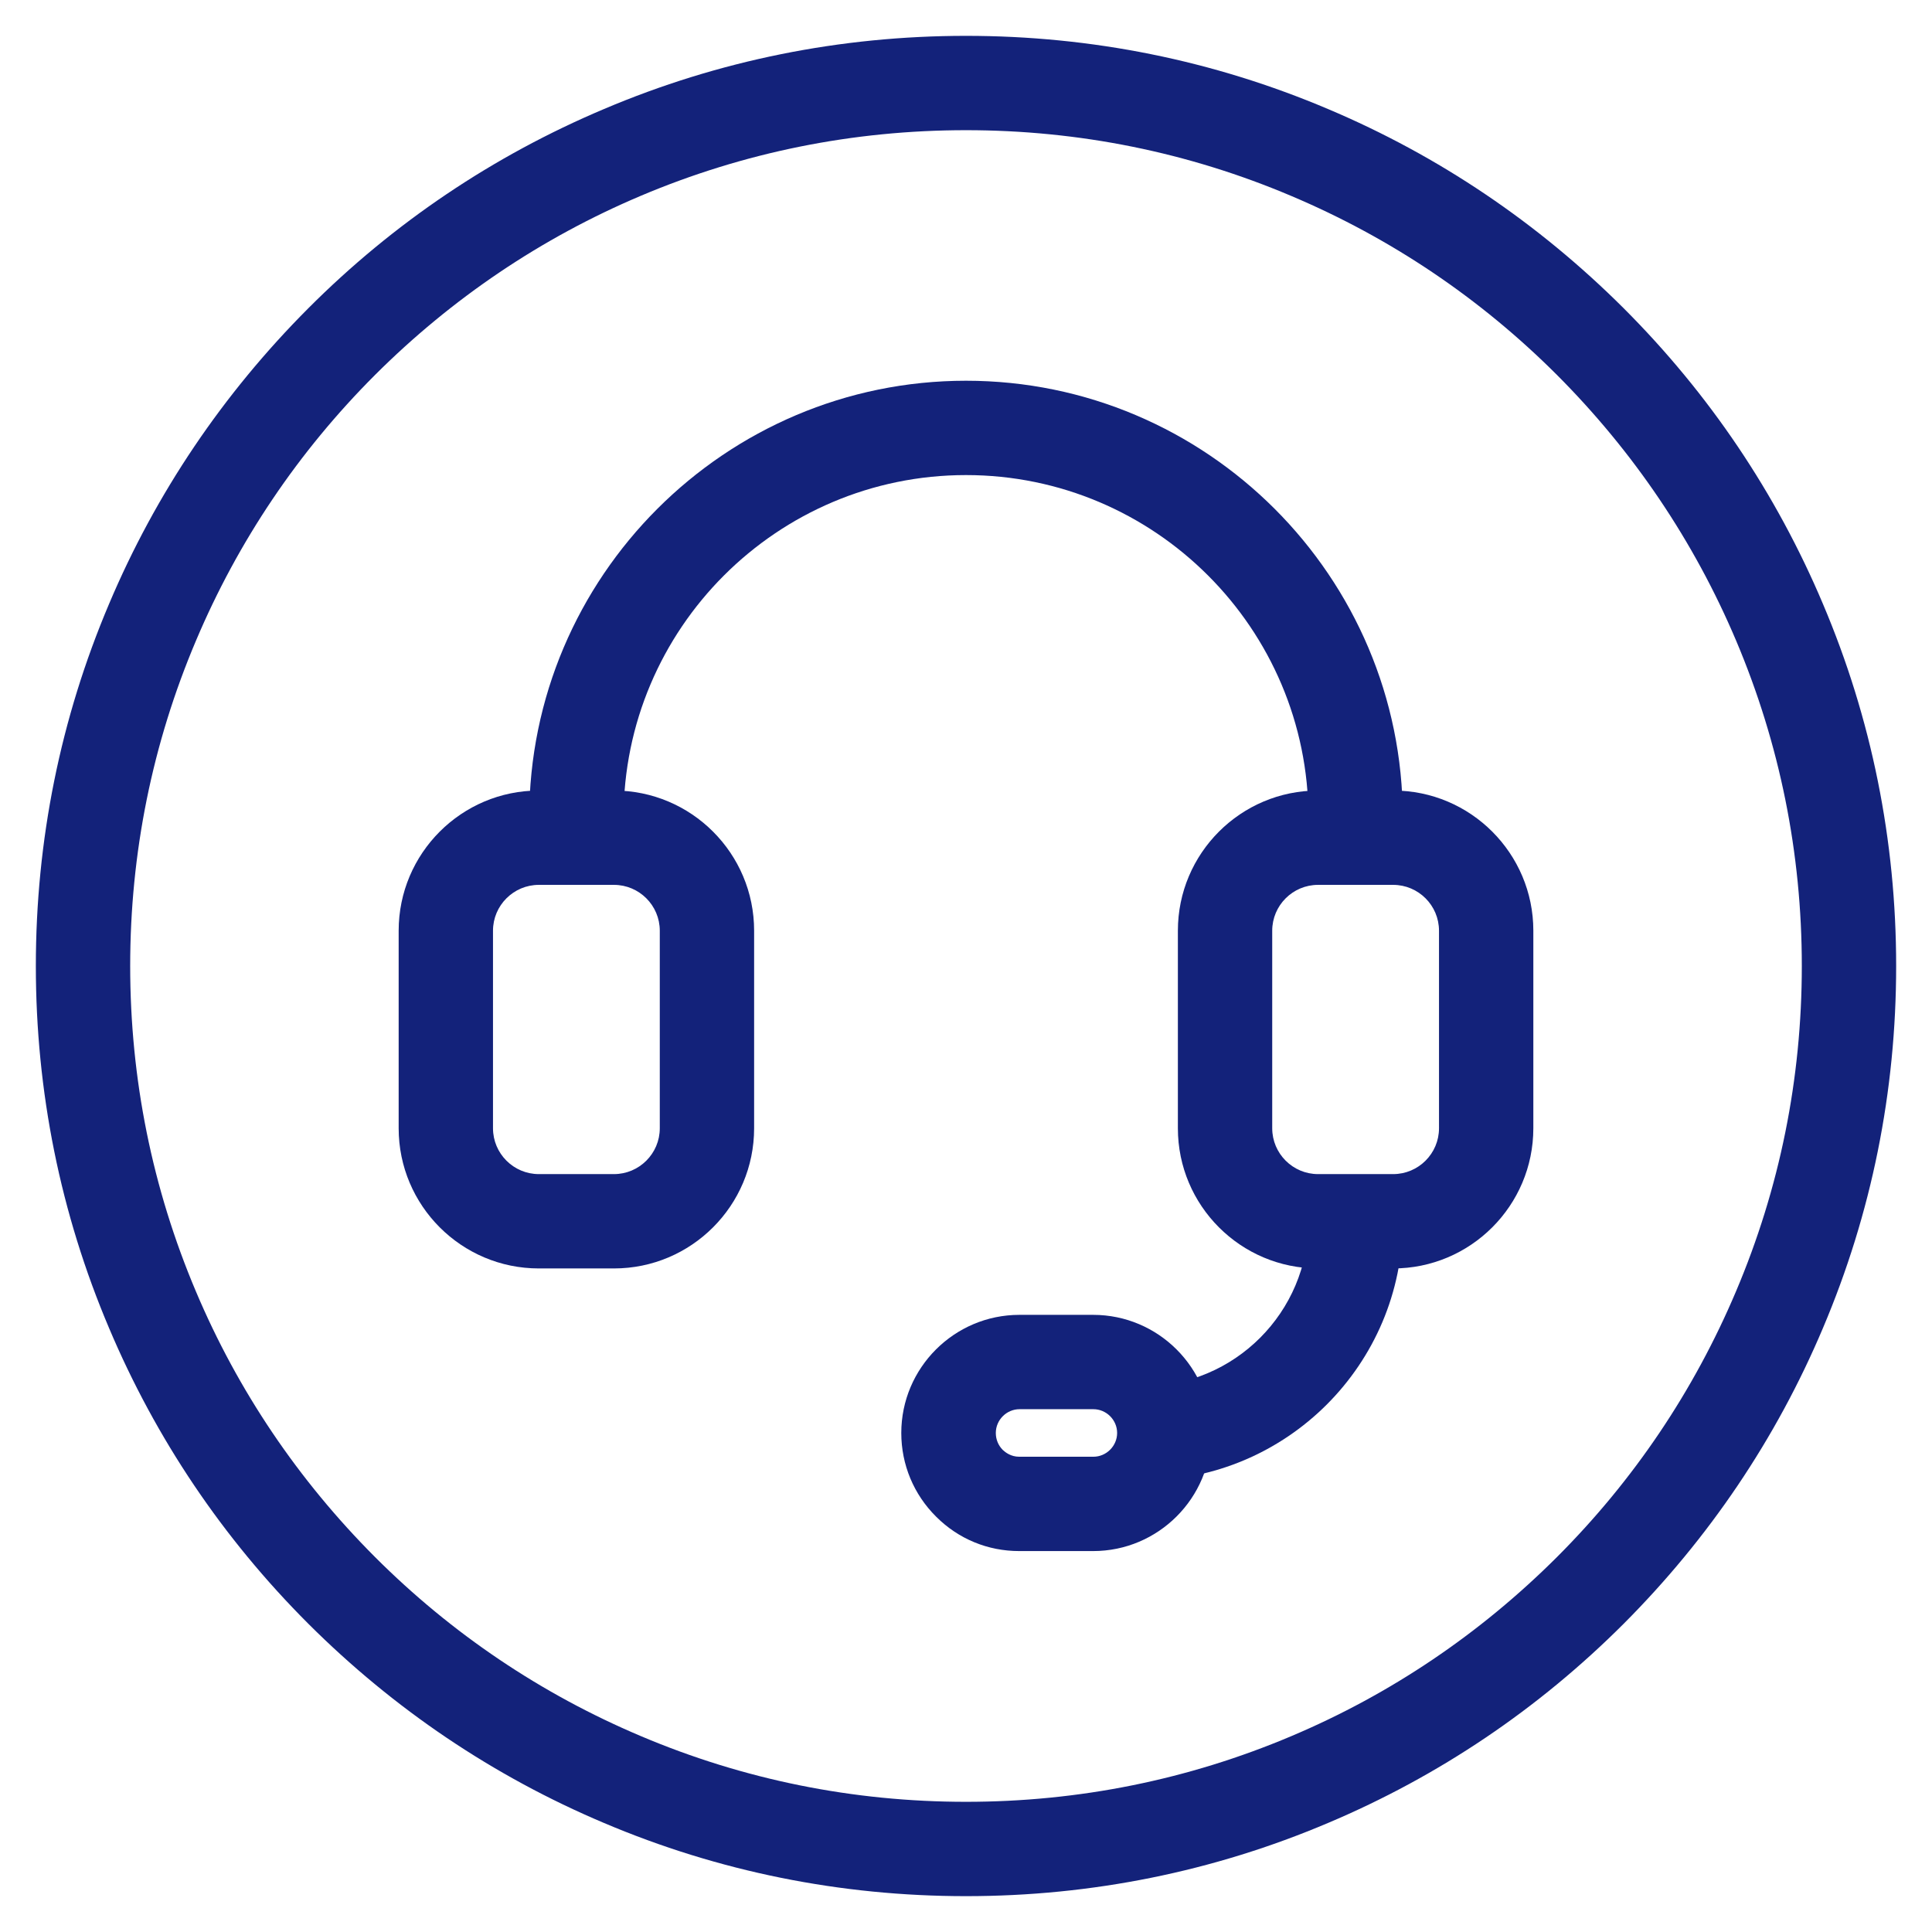
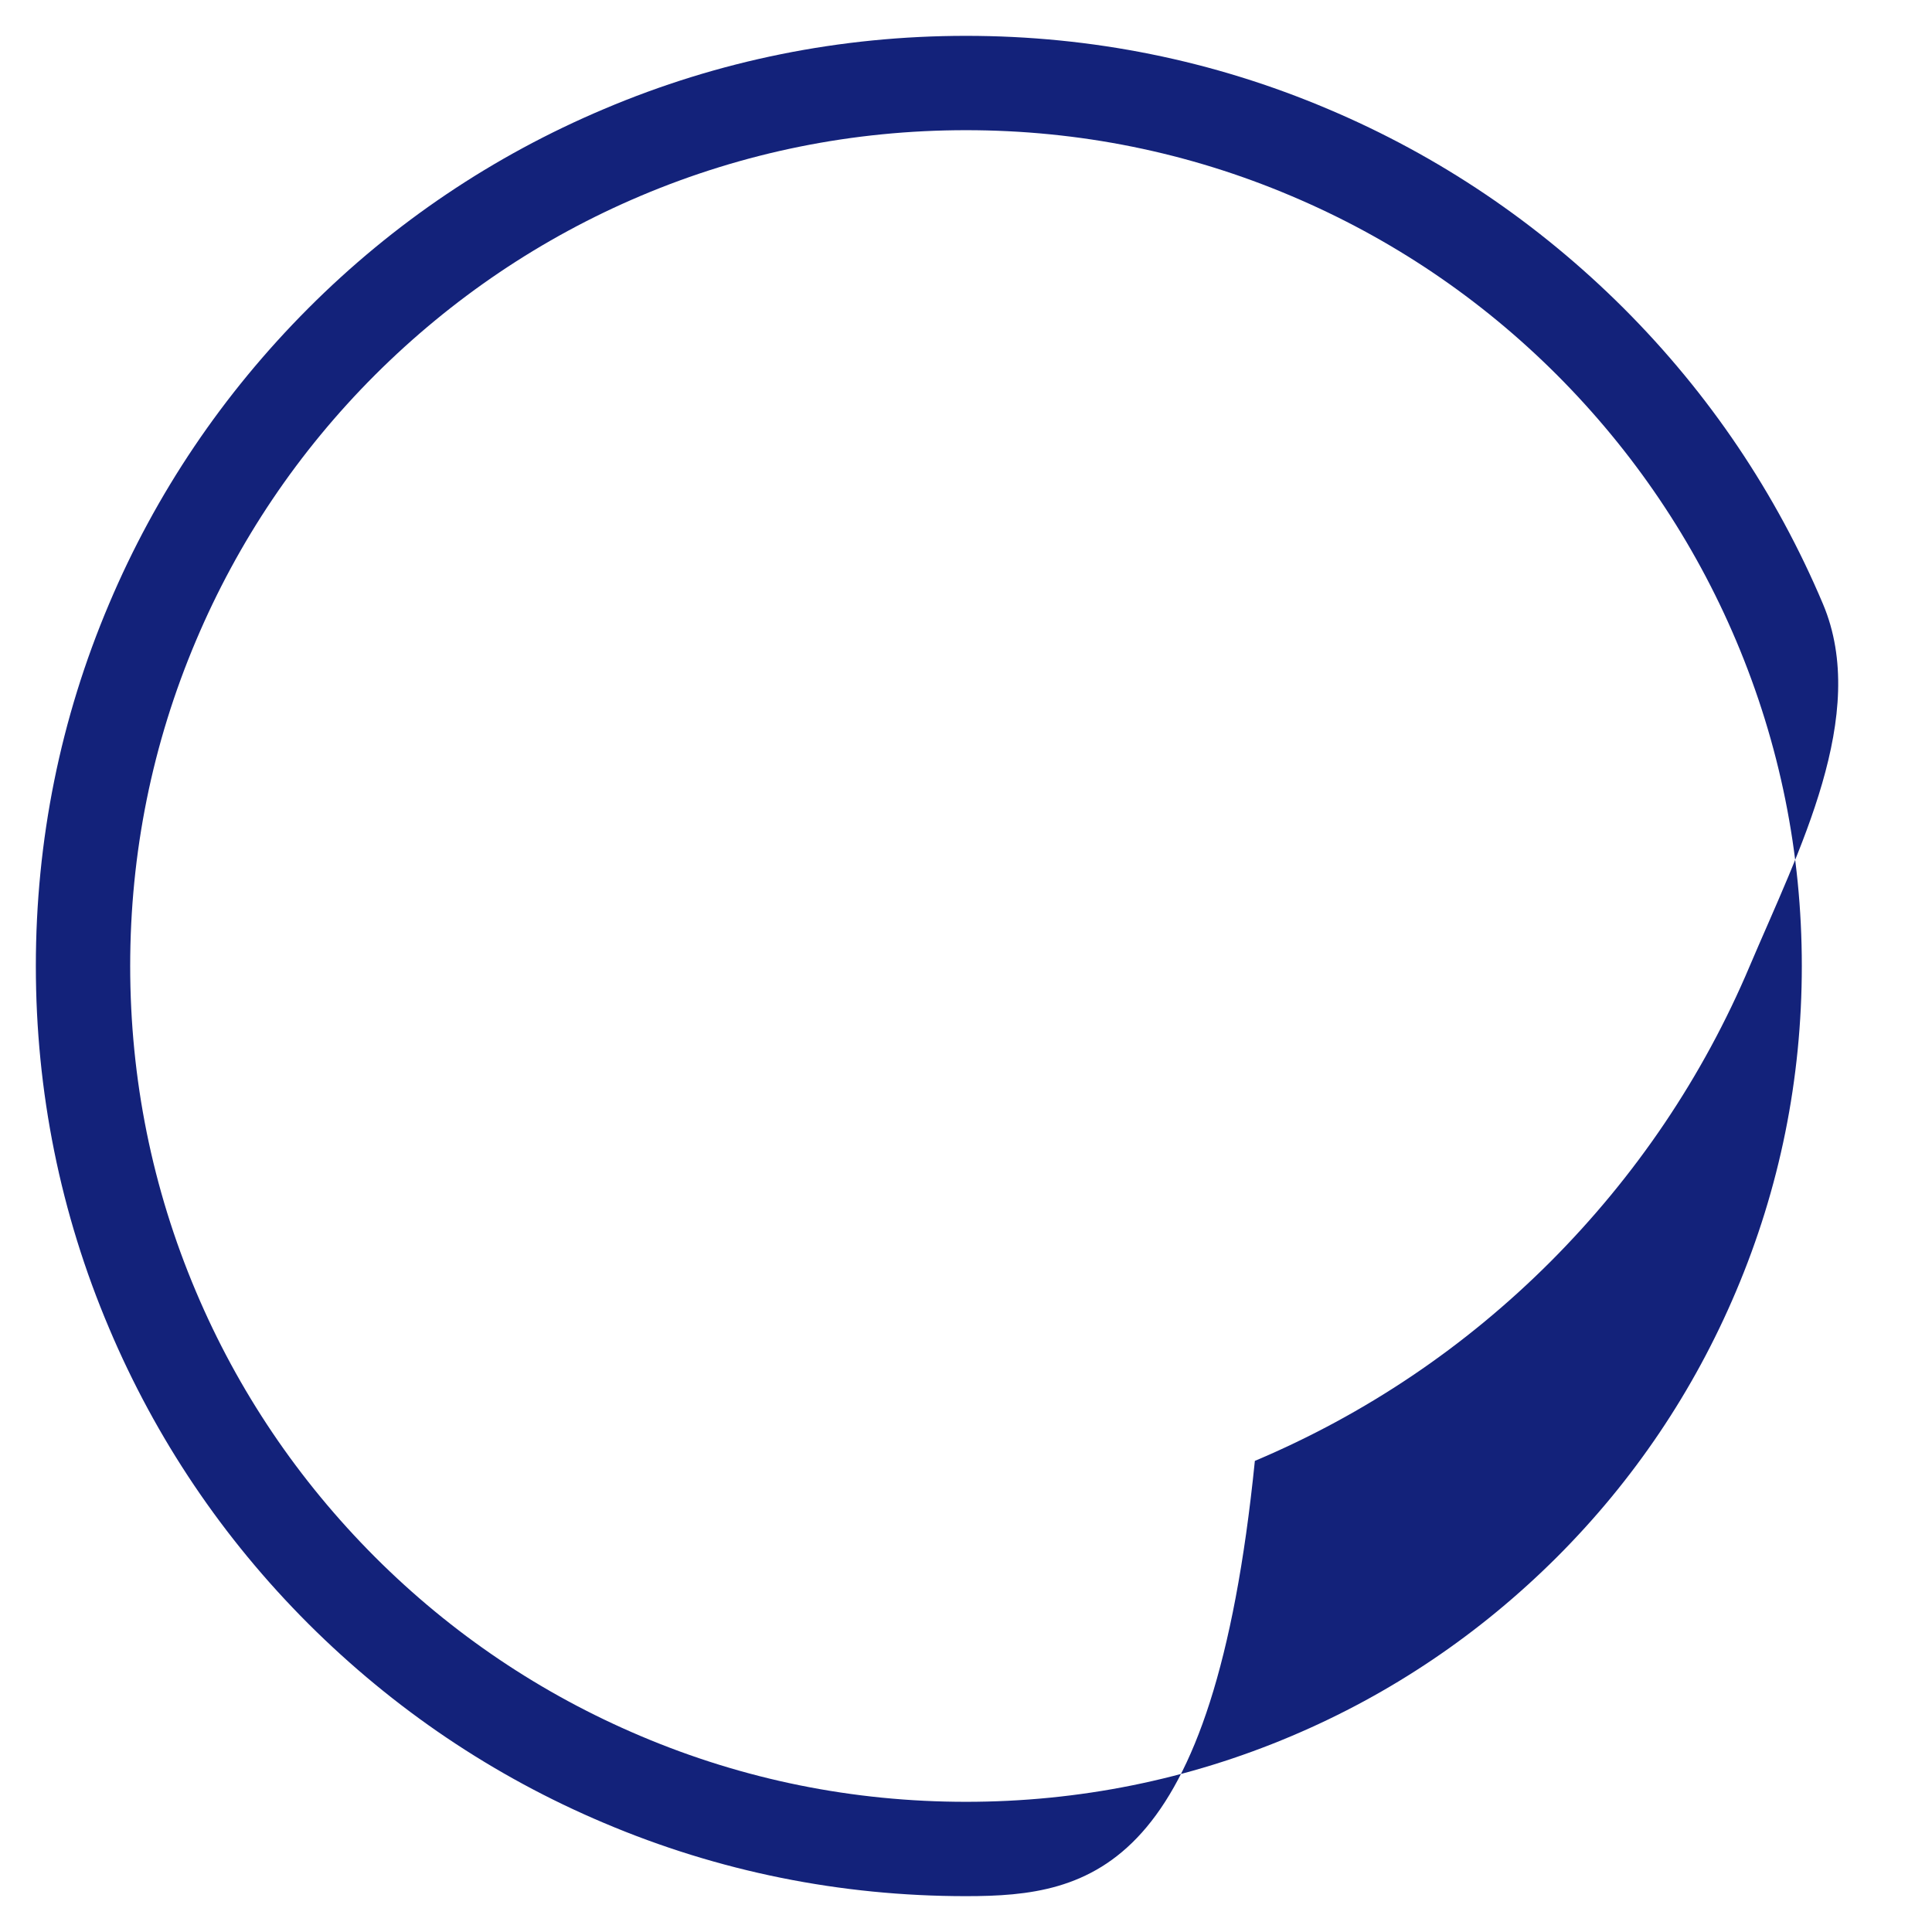
<svg xmlns="http://www.w3.org/2000/svg" class="icon" viewBox="0 0 1024 1024" width="200" height="200">
-   <path d="M512 1005c-66.5 0-131.1-13-191.9-38.8-58.7-24.8-111.4-60.4-156.7-105.6-45.3-45.3-80.8-98-105.6-156.7C32 643.1 19 578.5 19 512s13-131.1 38.8-191.9c24.8-58.7 60.4-111.4 105.6-156.7s98-80.8 156.7-105.6C380.9 32 445.5 19 512 19s131.1 13 191.9 38.8c58.7 24.8 111.4 60.4 156.7 105.6 45.3 45.3 80.8 98 105.6 156.7C992 380.9 1005 445.5 1005 512s-13 131.1-38.8 191.9c-24.8 58.7-60.4 111.4-105.6 156.7-45.3 45.3-98 80.8-156.7 105.6C643.1 992 578.5 1005 512 1005z m0-936c-59.8 0-117.8 11.7-172.4 34.8-52.7 22.3-100.1 54.3-140.8 94.9-40.7 40.7-72.6 88.1-94.9 140.8C80.7 394.2 69 452.2 69 512s11.7 117.8 34.8 172.4c22.3 52.8 54.3 100.1 94.9 140.8 40.7 40.7 88.1 72.6 140.8 94.9C394.2 943.3 452.2 955 512 955s117.8-11.7 172.4-34.8c52.8-22.3 100.1-54.3 140.8-94.9 40.7-40.7 72.6-88.1 94.9-140.8C943.3 629.8 955 571.8 955 512s-11.7-117.8-34.8-172.4c-22.3-52.7-54.3-100.1-94.9-140.8-40.7-40.7-88.1-72.6-140.8-94.9C629.8 80.7 571.8 69 512 69z" fill="#13227a" />
-   <path d="M325.4 672.3h-39.8c-41 0-74.3-33.3-74.3-74.3V493.3c0-41 33.3-74.3 74.3-74.3h39.8c41 0 74.3 33.3 74.3 74.3V598c0 41-33.3 74.3-74.3 74.3zM285.6 469c-13.4 0-24.3 10.9-24.3 24.3V598c0 13.4 10.9 24.3 24.3 24.3h39.8c13.4 0 24.3-10.9 24.3-24.3V493.3c0-13.4-10.9-24.3-24.3-24.3h-39.8zM540.2 822.1c-16.6 0-32.2-6.4-44-18.2-11.9-11.8-18.5-27.6-18.5-44.4 0-34.5 28.1-62.6 62.6-62.6h39.1c34.5 0 62.6 28.1 62.6 62.6s-28.1 62.6-62.6 62.6h-39.1-0.1z m0.2-75.2c-6.9 0-12.6 5.7-12.6 12.6 0 3.4 1.3 6.6 3.7 9 1.4 1.3 4.3 3.6 8.7 3.6H579.5c6.9 0 12.6-5.7 12.6-12.6s-5.7-12.6-12.6-12.6h-39.1zM738.4 672.3h-39.8c-41 0-74.3-33.3-74.3-74.3V493.3c0-41 33.3-74.3 74.3-74.3h39.8c41 0 74.3 33.3 74.3 74.3V598c0 41-33.3 74.3-74.3 74.3zM698.6 469c-13.4 0-24.3 10.9-24.3 24.3V598c0 13.4 10.9 24.3 24.3 24.3h39.8c13.4 0 24.3-10.9 24.3-24.3V493.3c0-13.4-10.9-24.3-24.3-24.3h-39.8z" fill="#13227a" />
-   <path d="M743.5 433.3h-50c0-100.1-81.4-181.5-181.5-181.5s-181.5 81.4-181.5 181.5h-50c0-127.6 103.9-231.5 231.5-231.5s231.5 103.9 231.5 231.5zM606.1 784.7v-50c48.2 0 87.4-39.2 87.4-87.4h50c0 75.8-61.6 137.4-137.4 137.4z" fill="#13227a" />
+   <path d="M512 1005c-66.5 0-131.1-13-191.9-38.8-58.7-24.8-111.4-60.4-156.7-105.6-45.3-45.3-80.8-98-105.6-156.7C32 643.1 19 578.5 19 512s13-131.1 38.8-191.9c24.8-58.7 60.4-111.4 105.6-156.7s98-80.8 156.7-105.6C380.9 32 445.5 19 512 19s131.1 13 191.9 38.8c58.7 24.8 111.4 60.4 156.7 105.6 45.3 45.3 80.8 98 105.6 156.7s-13 131.1-38.8 191.9c-24.8 58.7-60.4 111.4-105.6 156.7-45.3 45.3-98 80.8-156.7 105.6C643.1 992 578.5 1005 512 1005z m0-936c-59.8 0-117.8 11.7-172.4 34.8-52.7 22.3-100.1 54.3-140.8 94.9-40.7 40.7-72.6 88.1-94.9 140.8C80.7 394.2 69 452.2 69 512s11.7 117.8 34.8 172.4c22.3 52.8 54.3 100.1 94.9 140.8 40.7 40.7 88.1 72.6 140.8 94.9C394.2 943.3 452.2 955 512 955s117.8-11.7 172.4-34.8c52.8-22.3 100.1-54.3 140.8-94.9 40.7-40.7 72.6-88.1 94.9-140.8C943.3 629.8 955 571.8 955 512s-11.7-117.8-34.8-172.4c-22.3-52.7-54.3-100.1-94.9-140.8-40.7-40.7-88.1-72.6-140.8-94.9C629.8 80.7 571.8 69 512 69z" fill="#13227a" />
</svg>